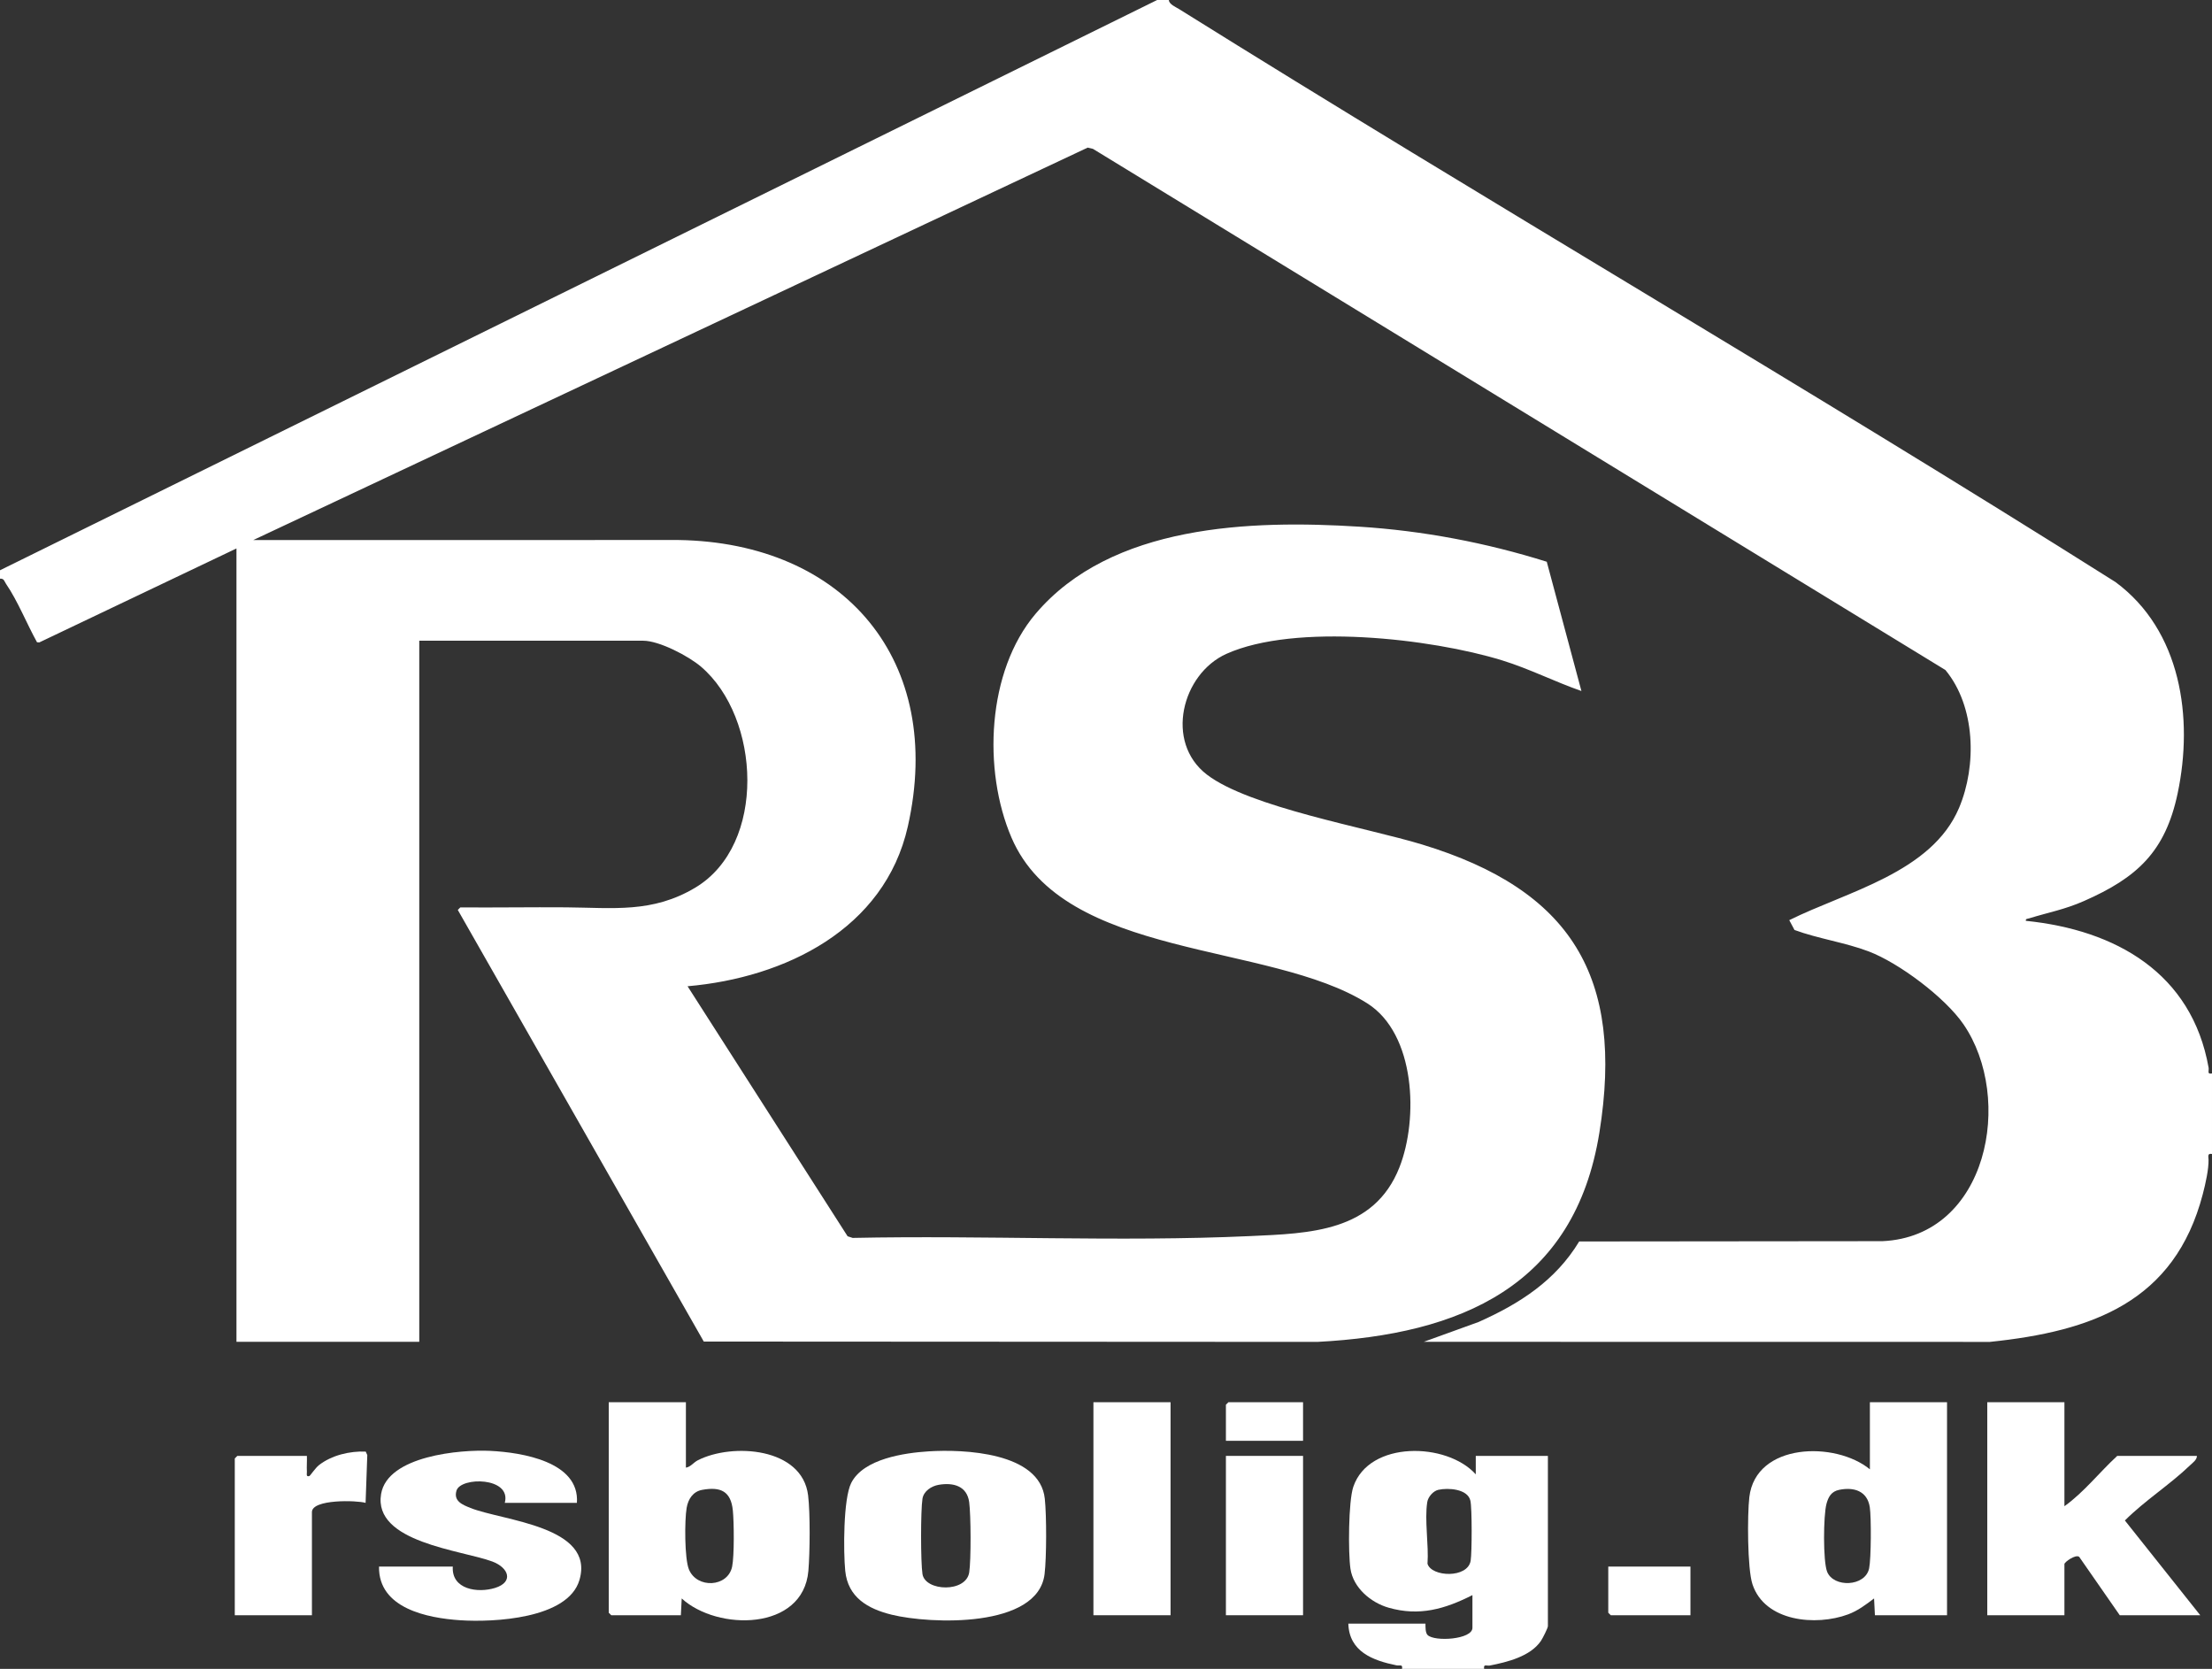
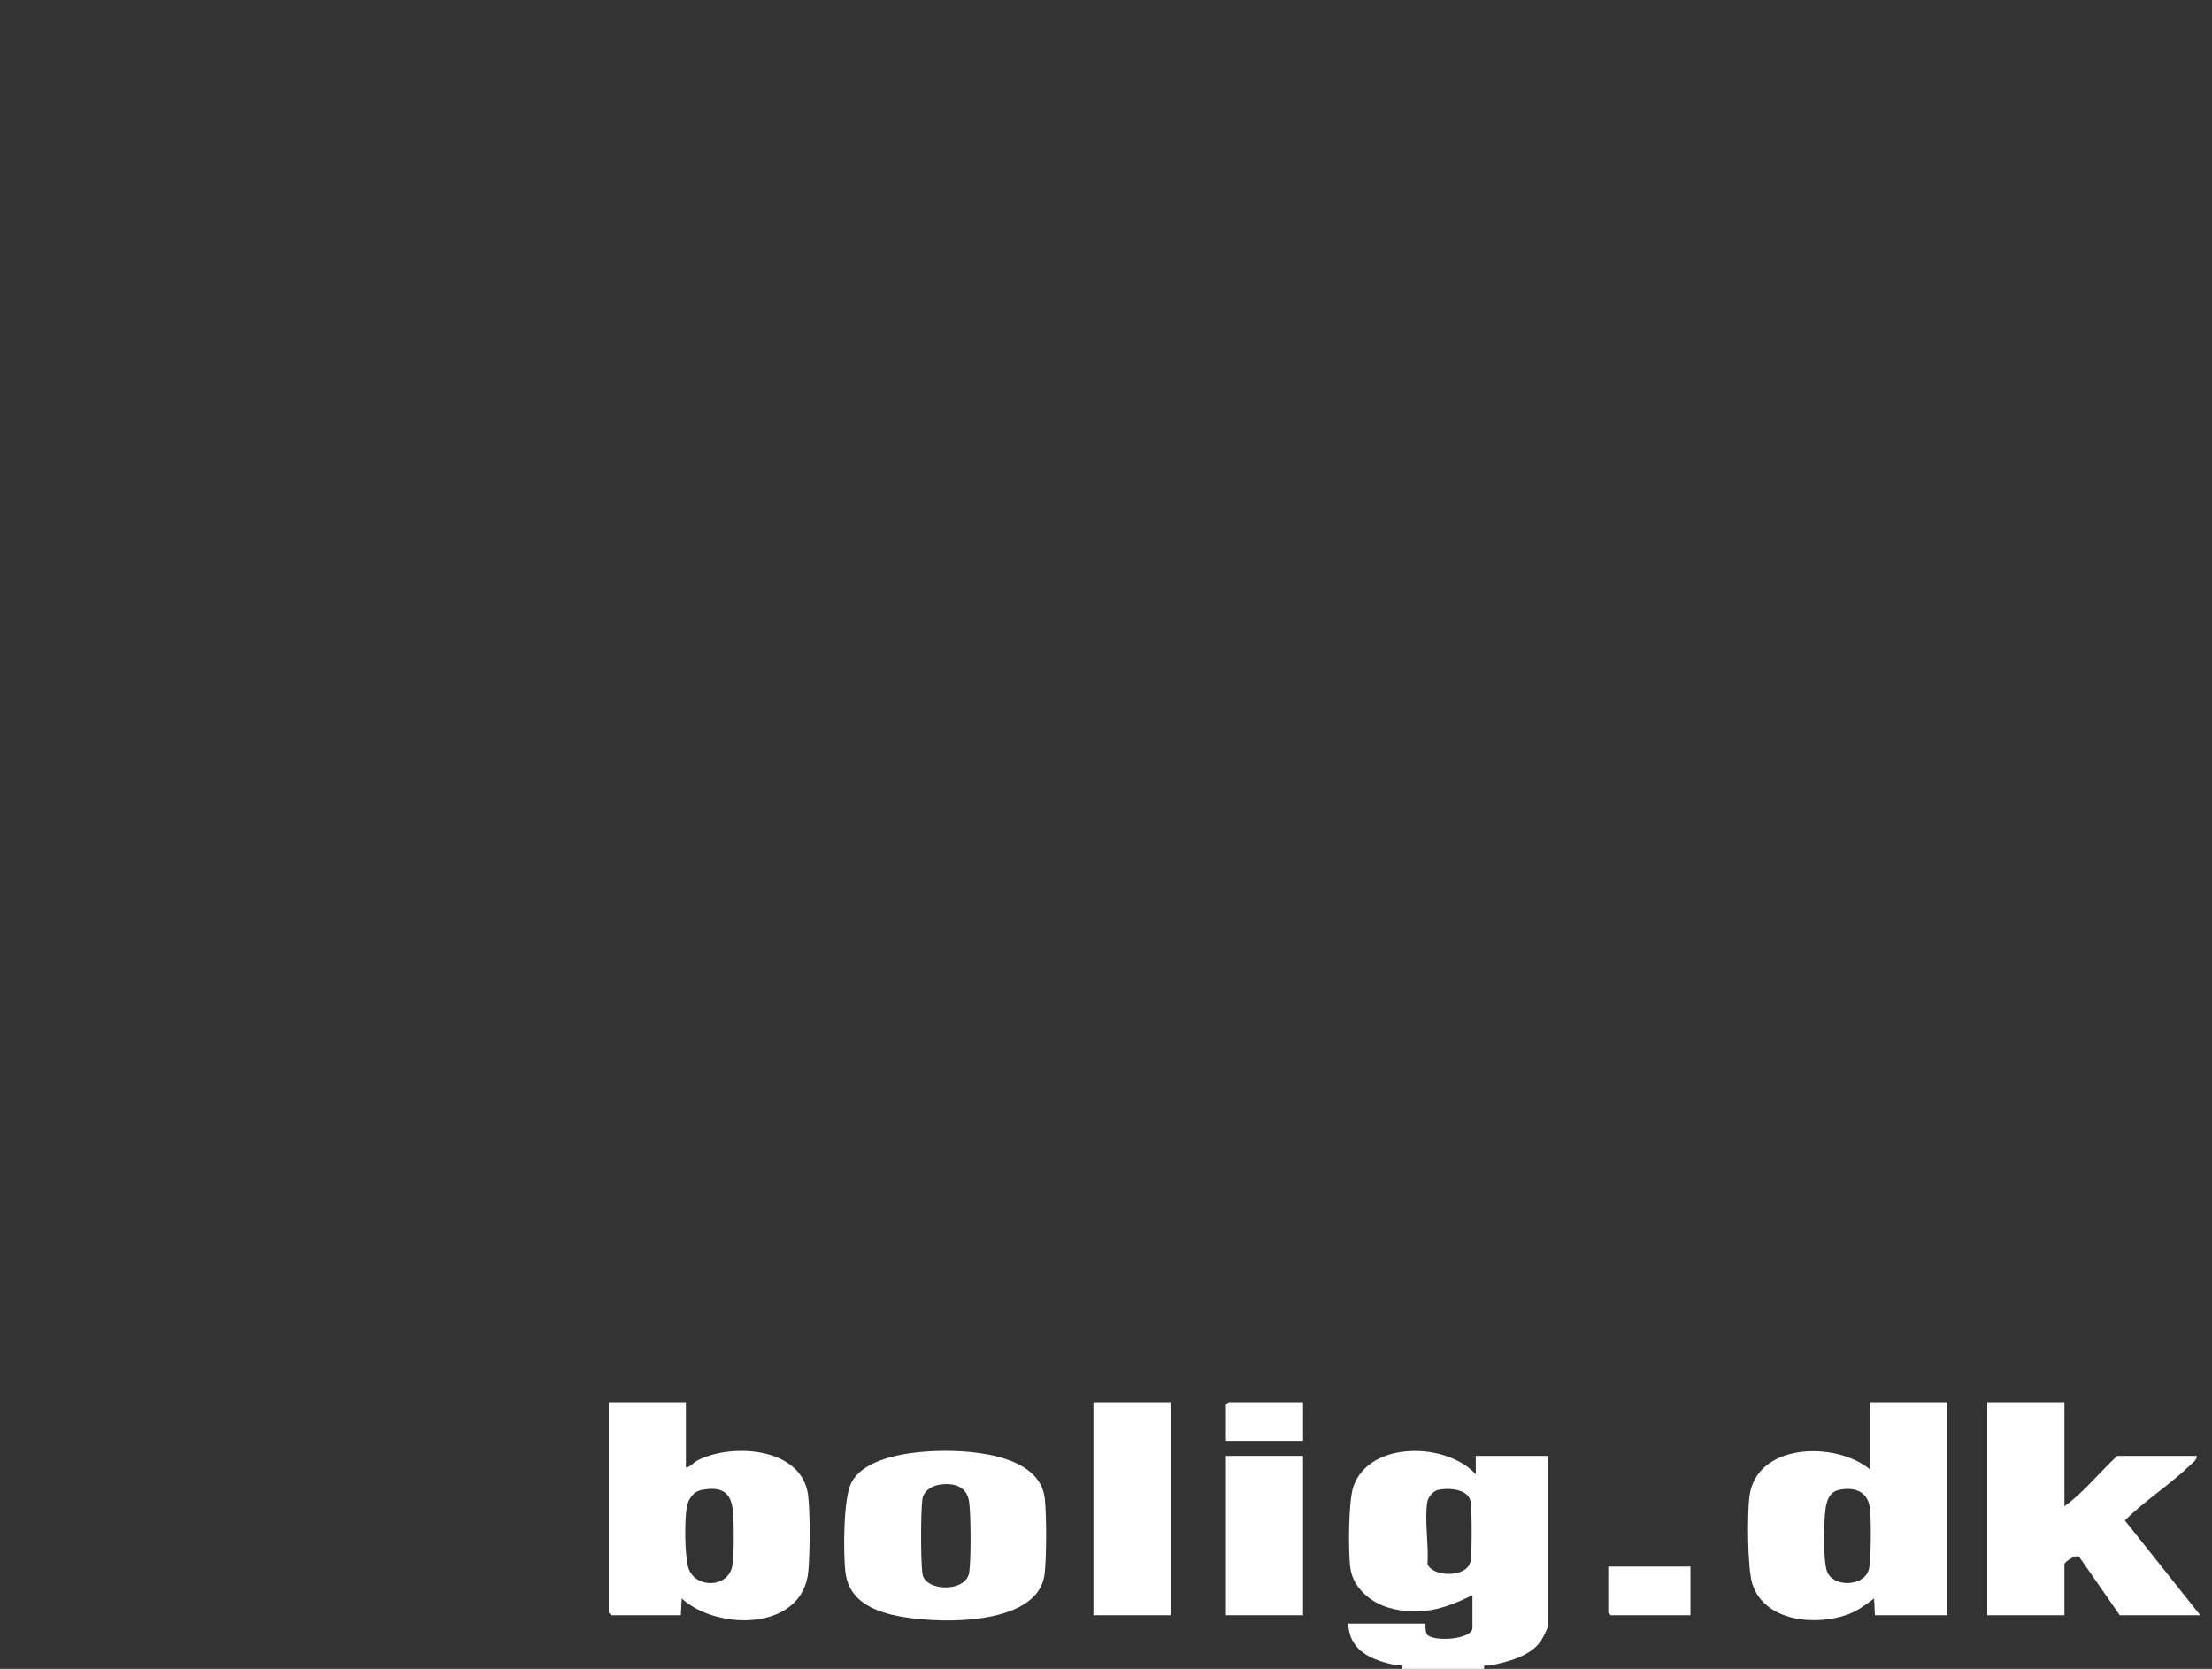
<svg xmlns="http://www.w3.org/2000/svg" id="Layer_1" data-name="Layer 1" viewBox="0 0 1319 995">
  <rect x="0" y="0" width="1319" height="995" fill="#333333" stroke="none" />
  <defs>
    <style>
      .cls-1 {
        fill: #fff;
      }
    </style>
  </defs>
-   <path class="cls-1" d="M697,0c-.03,2.5,4.22,4.25,6.08,5.42,185.03,115.58,373.93,225.18,558.39,341.61,39.08,28.86,46.57,80.87,37.04,125.98-7.37,34.88-24.23,50.26-55.83,64.17-11.62,5.12-21.08,6.74-32.68,10.33-.95.29-2.28.18-1.99,1.48,53.66,5.47,98.97,31.16,108.97,87.58.33,1.86-1.14,4,2.02,3.43v48c-2.91-.58-2.09,1.61-2.06,3.51.1,5.57-1.69,13.8-3.44,20.49-16.82,64.25-65.88,81.7-126.96,88.04l-337.54-.05,32.67-11.82c24.47-10.9,45.88-24.64,59.99-48.01l180.82-.18c62.98-2.83,78.57-85.22,48.33-129.3-10.97-15.98-38.39-36.56-56.54-43.46-13.84-5.27-30.17-7.59-44.23-12.77l-3.11-5.86c34.27-17.05,84.91-28.28,101.24-66.92,10.65-25.2,9.86-60.49-8.13-82.21L651.72,88.75l-3.15-.74-497.57,233.98,253.54-.04c99.1,1.54,159.07,72.13,136.77,170.86-13.83,61.22-73.2,90.12-131.32,95.19l95.43,149.06,3.02.98c78.86-1.65,158.34,2.49,237.01-1.09,35.57-1.62,73.82-2.46,89.02-40.98,11.38-28.83,9.69-79.54-19.18-97.78-58.37-36.89-180.87-25.82-212.16-98.84-17.2-40.13-14.64-99.16,14.35-133.37,45.22-53.38,128.37-56.05,193-51.98,37.94,2.39,75.66,9.55,111.84,20.91l20.67,77.07c-16.01-5.57-30.96-13.24-47.23-18.26-42.57-13.13-123.45-22.3-164.44-3.91-26.57,11.92-36.97,52.62-11.65,72.01,25.43,19.47,95.21,31.59,128.33,41.67,88.94,27.06,120.6,78.81,105.71,171.71-14.71,91.76-82.85,120.39-168.17,124.83l-365.88-.2-146.68-257.33,1.5-1.51c21.02.17,42.04-.2,63.06-.04,27.94.22,51.52,3.58,77.13-11.79,42.59-25.56,38.89-101.32,3.34-131.68-7.38-6.31-24.88-15.49-34.51-15.49h-133.5v418h-109v-473l-117.56,56.01-1.36-.08c-6.15-11.08-11.46-24.58-18.56-34.95-.98-1.44-1.05-3.14-3.52-2.98v-5L690,0h7Z" />
  <path class="cls-1" d="M836,995c.59-3.03-1.47-1.76-3.31-2.14-14.11-2.88-28.19-8.15-28.69-24.86h46c0,1.89-.11,5.4,1.24,6.77,4.11,4.16,26.76,2.73,26.76-4.27v-19.5c-16.39,8.31-31.66,12.75-50,7.5-10.58-3.03-21.09-11.87-22.74-23.26-1.39-9.6-1.23-40.09,1.7-48.78,9.32-27.66,55.76-26.72,73.03-7.46v-11h43.01v101.5c0,1.13-3.19,7.41-4.17,8.83-6.33,9.26-20.04,12.59-30.4,14.65-1.83.37-4.01-1.19-3.44,2.02h-49ZM857.71,888.21c-3.09.69-6.16,4.21-6.65,7.35-1.69,10.72.96,25.56.15,36.74,2.32,7.94,24.05,8.85,25.74-1.85.78-4.94.85-31.24-.16-35.73-1.58-7.1-13.33-7.79-19.07-6.5Z" />
  <path class="cls-1" d="M409,836v39c2.83-.41,4.49-3.05,7.11-4.39,20.58-10.48,62.35-7.68,65.77,21,1.27,10.67,1.09,34.02.15,44.93-3.1,35.95-54.3,35.94-75.53,16.45l-.51,10.01h-41.5l-1.5-1.5v-125.5h46ZM418.74,888.24c-5.5,1-8.37,5.45-9.29,10.71-1.27,7.26-1.31,30.32,1.36,36.75,4.8,11.59,23.17,10.64,25.75-1.64,1.34-6.39,1.13-26.6.43-33.54-1.15-11.43-7.27-14.28-18.25-12.28Z" />
  <path class="cls-1" d="M1161,836v127h-43l-.51-10.01c-4.91,3.71-9.63,7.32-15.5,9.5-19.16,7.1-49.66,4.37-57.01-17.97-3.08-9.36-3.1-41.38-1.87-51.91,3.8-32.54,51.35-33.47,71.89-16.61v-40h46ZM1096.73,888.23c-4.69.95-6.47,4.12-7.62,8.38-1.86,6.87-2.1,34.04.37,40.4,3.74,9.65,22.76,9.1,25.07-1.96,1.2-5.73,1.32-30.56.39-36.49-1.51-9.65-9.43-12.11-18.21-10.33Z" />
  <path class="cls-1" d="M1231,836v62c11.7-8.35,20.86-20.24,31.5-30h47.5c.05,2.32-2.46,4.05-3.99,5.51-12.17,11.71-26.95,21.02-38.96,32.99l44.95,56.5h-48l-24.19-34.81c-2.14-1.68-8.81,3.12-8.81,4.31v30.5h-46v-127h46Z" />
  <path class="cls-1" d="M553.79,865.29c20.78-1.31,66.22.46,69.21,28.2,1.09,10.11,1.08,34.83-.12,44.9-3.87,32.54-68.29,29.9-91.09,24.31-14.24-3.49-26.21-10.29-27.79-26.21-1.11-11.26-1.21-42.94,3.59-52.39,7.33-14.41,31.76-17.9,46.19-18.81ZM559.74,885.24c-4.26.73-8.95,3.68-9.68,8.31-1.11,7-1.09,37.85,0,44.88,1.62,10.39,26,11.27,27.88-1,1.14-7.44,1.01-34.22-.02-41.85-1.31-9.67-9.47-11.83-18.17-10.34Z" />
-   <path class="cls-1" d="M344,896h-43c4.17-15.5-26.29-15.64-28.8-7.29-1.89,6.28,3.59,8.42,8.28,10.31,19.11,7.68,74.51,10.81,65.03,43-6.84,23.21-51.38,25.26-71,23.97-19.58-1.29-48.9-7.02-48.51-31.99h44c-.87,13.67,14.89,15.93,25.21,12.71,11.26-3.51,8.14-12.09-1.68-15.75-18.2-6.79-71.14-11.36-66.29-40.23,3.83-22.81,47.25-26.62,65.25-25.72,18.54.93,53.25,6.39,51.51,30.99Z" />
  <rect class="cls-1" x="652" y="836" width="46" height="127" />
-   <path class="cls-1" d="M183,868c.13,3.15-.19,6.36,0,9.52.06,1-.7,3.15,1.49,2.49.41-.12,3.64-4.87,5.6-6.42,7.61-6.02,18.55-8.55,27.98-8.16l.94,2.08-1.01,28.5c-5.22-1.57-32-2.3-32,5.5v61.5h-46v-93.5l1.5-1.5h41.5Z" />
  <rect class="cls-1" x="731" y="868" width="46" height="95" />
  <polygon class="cls-1" points="1008 934 1008 963 960.5 963 959 961.5 959 934 1008 934" />
  <polygon class="cls-1" points="777 836 777 859 731 859 731 837.5 732.5 836 777 836" />
</svg>